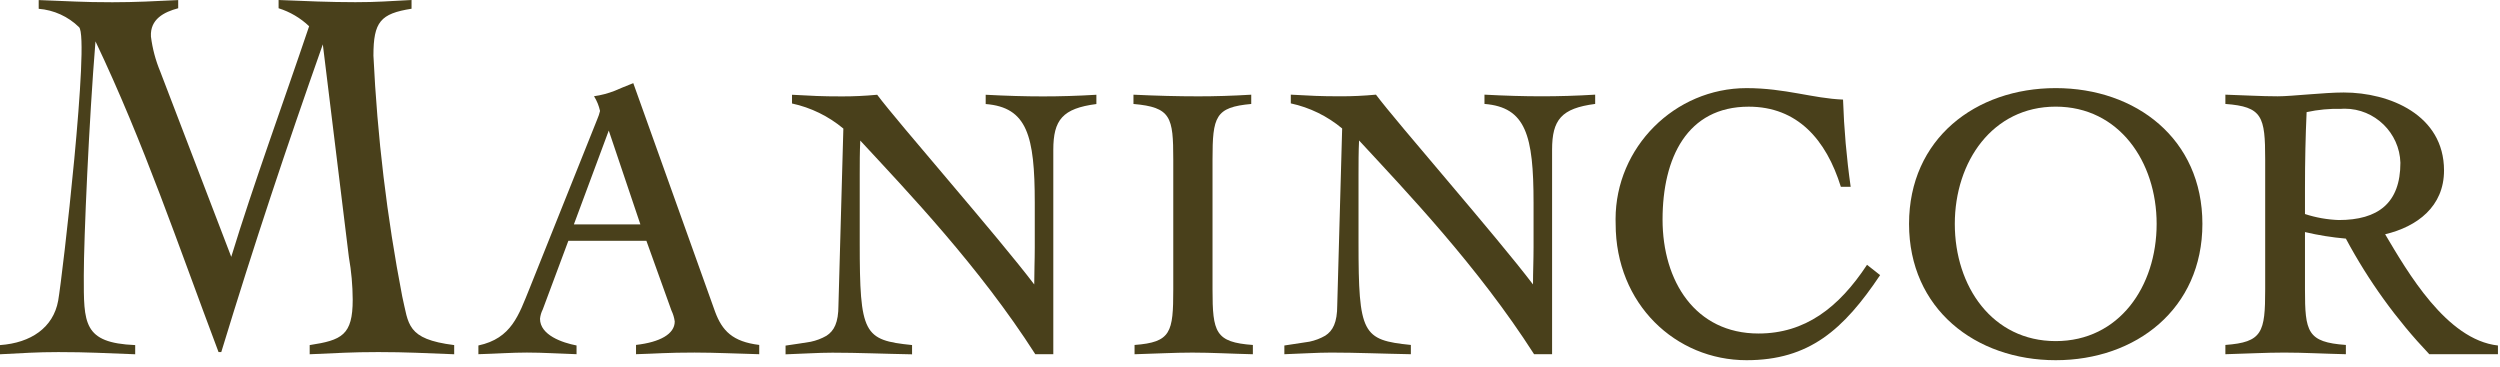
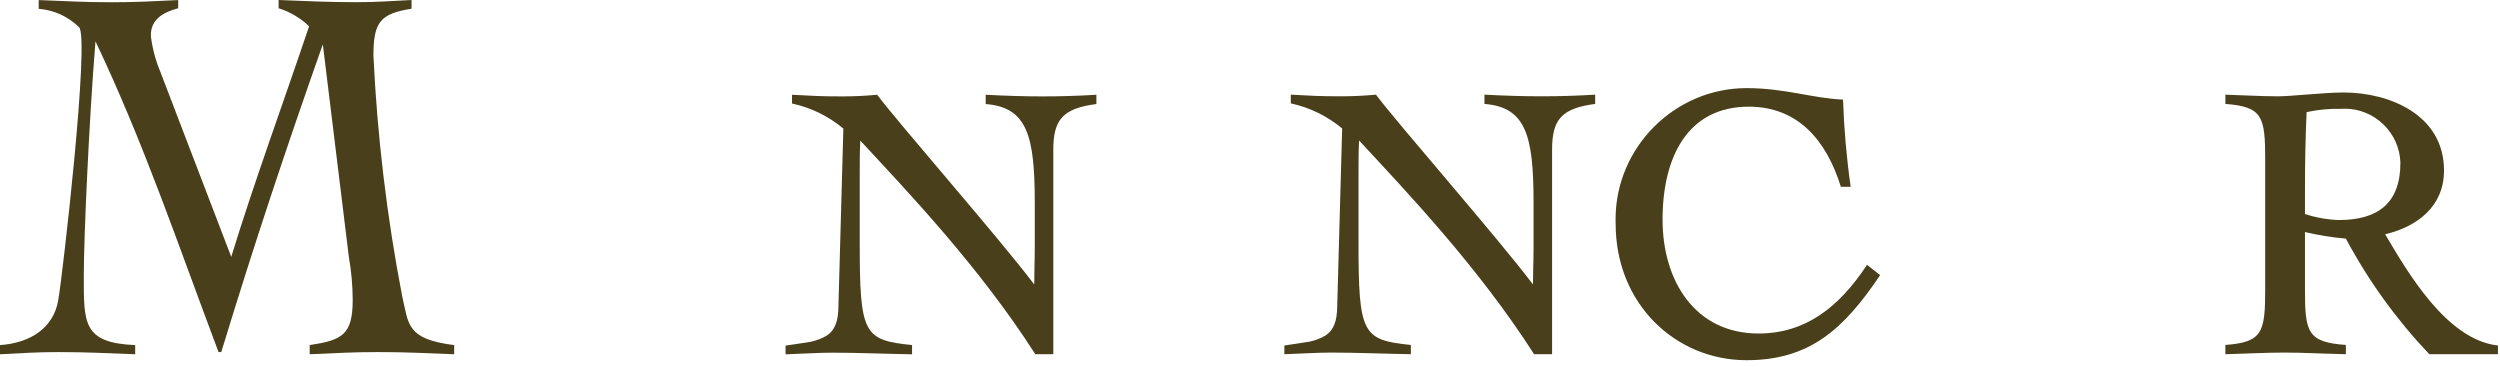
<svg xmlns="http://www.w3.org/2000/svg" width="100%" height="100%" viewBox="0 0 218 32" version="1.1" xml:space="preserve" style="fill-rule:evenodd;clip-rule:evenodd;stroke-linejoin:round;stroke-miterlimit:2;">
  <g id="Pfad_107" transform="matrix(1,0,0,1,15.283,6.619)">
    <path d="M-6.957,-3.012C-2.725,5.879 0.207,14.62 3.774,24.082L4.012,24.082C6.912,14.572 9.677,6.288 12.867,-2.75L15.14,15.808C15.356,17.033 15.467,18.273 15.473,19.517C15.473,22.607 14.526,23.044 11.721,23.472L11.721,24.272C14.194,24.172 15.33,24.082 17.708,24.082C20.18,24.082 21.708,24.177 24.322,24.272L24.322,23.472C20.138,22.949 20.363,21.656 19.792,19.231C18.454,12.3 17.615,5.282 17.28,-1.769C17.28,-4.717 17.894,-5.43 20.604,-5.858L20.604,-6.619C18.512,-6.519 17.704,-6.429 15.71,-6.429C13.428,-6.429 11.344,-6.524 9.01,-6.619L9.01,-5.9C10.006,-5.587 10.917,-5.051 11.673,-4.331C9.347,2.56 6.831,9.407 4.882,15.778L-1.313,-0.388C-1.718,-1.361 -1.99,-2.385 -2.121,-3.431C-2.206,-4.95 -0.98,-5.571 0.256,-5.9L0.256,-6.613C-1.744,-6.513 -3.531,-6.423 -5.481,-6.423C-8.191,-6.423 -9.152,-6.518 -11.909,-6.613L-11.909,-5.852C-10.585,-5.747 -9.339,-5.18 -8.39,-4.25C-7.441,-3.32 -9.832,17.473 -10.212,19.612C-10.64,21.942 -12.573,23.282 -15.283,23.473L-15.283,24.273C-13.238,24.173 -12.096,24.083 -10.194,24.083C-7.579,24.083 -6.204,24.178 -3.494,24.273L-3.494,23.473C-8.058,23.283 -7.976,21.562 -7.976,17.426C-7.976,14.193 -7.518,3.834 -6.957,-3.011" style="fill:rgb(73,64,27);fill-rule:nonzero;" />
  </g>
  <g id="Pfad_108" transform="matrix(1,0,0,1,76.365,50.373)">
-     <path d="M-15.771,-19.629C-13.964,-19.629 -12.157,-19.534 -10.16,-19.486L-10.16,-20.295C-12.49,-20.58 -13.393,-21.531 -14.011,-23.195L-21.143,-43.123C-21.856,-42.838 -22.331,-42.647 -22.759,-42.457C-23.341,-42.229 -23.947,-42.069 -24.566,-41.982C-24.319,-41.587 -24.141,-41.153 -24.042,-40.698C-24.1,-40.454 -24.179,-40.215 -24.28,-39.985L-30.18,-25.24C-31.131,-22.91 -31.749,-20.866 -34.649,-20.248L-34.649,-19.487C-32.985,-19.535 -31.749,-19.63 -30.417,-19.63C-28.991,-19.63 -27.659,-19.535 -26.09,-19.487L-26.09,-20.248C-27.326,-20.486 -29.276,-21.148 -29.276,-22.578C-29.247,-22.86 -29.167,-23.134 -29.038,-23.387L-26.803,-29.378L-20,-29.378L-17.813,-23.292C-17.668,-22.992 -17.572,-22.671 -17.528,-22.341C-17.528,-21.248 -18.812,-20.534 -20.904,-20.296L-20.904,-19.487C-19.145,-19.535 -18.241,-19.63 -15.769,-19.63M-23.281,-38.988L-20.523,-30.804L-26.323,-30.804L-23.281,-38.988Z" style="fill:rgb(73,64,27);fill-rule:nonzero;" />
-   </g>
+     </g>
  <g id="Pfad_109" transform="matrix(1,0,0,1,111.353,17.078)">
    <path d="M-19.505,-4.012C-19.505,-6.627 -18.696,-7.626 -15.748,-8.006L-15.748,-8.815C-17.412,-8.715 -18.934,-8.672 -20.408,-8.672C-21.977,-8.672 -23.594,-8.719 -25.401,-8.815L-25.401,-8.006C-21.787,-7.721 -21.121,-5.248 -21.121,0.6L-21.121,4.5C-21.121,5.688 -21.168,6.538 -21.168,7.726C-24.26,3.636 -33.056,-6.39 -34.863,-8.815C-35.956,-8.715 -36.908,-8.672 -37.906,-8.672C-39.806,-8.672 -40.483,-8.719 -42.29,-8.815L-42.29,-8.054C-40.642,-7.698 -39.106,-6.948 -37.812,-5.867L-38.24,9.539C-38.24,11.06 -38.62,11.774 -39.286,12.202C-39.715,12.448 -40.18,12.625 -40.665,12.725C-41.236,12.825 -41.901,12.915 -42.852,13.058L-42.852,13.819C-41.33,13.772 -40.047,13.676 -38.763,13.676C-36.529,13.676 -34.294,13.776 -31.821,13.819L-31.821,13.01C-36.053,12.582 -36.385,12.059 -36.385,4.071L-36.385,-1.873C-36.385,-2.824 -36.385,-3.822 -36.338,-4.821C-32.248,-0.4 -25.971,6.156 -21.074,13.811L-19.505,13.811L-19.505,-4.012Z" style="fill:rgb(73,64,27);fill-rule:nonzero;" />
  </g>
  <g id="Pfad_110" transform="matrix(1,0,0,1,108.263,49.537)">
-     <path d="M-4.291,-18.79C-2.579,-18.79 -0.915,-18.69 0.987,-18.647L0.987,-19.456C-2.294,-19.694 -2.531,-20.549 -2.531,-24.306L-2.531,-35.622C-2.531,-39.378 -2.293,-40.186 0.845,-40.471L0.845,-41.28C-0.819,-41.18 -2.293,-41.137 -3.767,-41.137C-5.574,-41.137 -7.381,-41.184 -9.425,-41.28L-9.425,-40.471C-6.144,-40.186 -5.954,-39.33 -5.954,-35.622L-5.954,-24.306C-5.954,-20.549 -6.144,-19.694 -9.33,-19.456L-9.33,-18.647C-7.523,-18.694 -5.906,-18.79 -4.29,-18.79" style="fill:rgb(73,64,27);fill-rule:nonzero;" />
-   </g>
+     </g>
  <g id="Pfad_111" transform="matrix(1,0,0,1,154.847,17.069)">
    <path d="M-19.505,-4.012C-19.505,-6.627 -18.696,-7.626 -15.748,-8.006L-15.748,-8.815C-17.412,-8.715 -18.934,-8.672 -20.408,-8.672C-21.977,-8.672 -23.594,-8.719 -25.401,-8.815L-25.401,-8.006C-21.787,-7.721 -21.121,-5.248 -21.121,0.6L-21.121,4.5C-21.121,5.689 -21.169,6.547 -21.169,7.735C-24.26,3.645 -33.056,-6.39 -34.863,-8.815C-35.957,-8.715 -36.908,-8.672 -37.906,-8.672C-39.806,-8.672 -40.482,-8.719 -42.289,-8.815L-42.289,-8.054C-40.641,-7.698 -39.105,-6.948 -37.811,-5.867L-38.239,9.539C-38.239,11.06 -38.62,11.773 -39.285,12.202C-39.714,12.448 -40.179,12.625 -40.664,12.725C-41.235,12.82 -41.9,12.915 -42.851,13.058L-42.851,13.819C-41.329,13.772 -40.046,13.676 -38.762,13.676C-36.528,13.676 -34.293,13.776 -31.82,13.819L-31.82,13.01C-36.052,12.582 -36.384,12.059 -36.384,4.071L-36.384,-1.873C-36.384,-2.824 -36.384,-3.822 -36.337,-4.821C-32.248,-0.4 -25.971,6.165 -21.074,13.82L-19.505,13.82L-19.505,-4.012Z" style="fill:rgb(73,64,27);fill-rule:nonzero;" />
  </g>
  <g id="Pfad_112" transform="matrix(1,0,0,1,161.831,51.232)">
    <path d="M-9.534,-19.823C-4.066,-19.823 -1.071,-22.486 2.115,-27.241L0.974,-28.141C-1.498,-24.384 -4.446,-22.15 -8.488,-22.15C-14.004,-22.15 -16.856,-26.715 -16.856,-32.087C-16.856,-37.459 -14.717,-41.93 -9.344,-41.93C-5.112,-41.93 -2.592,-39.077 -1.308,-34.941L-0.452,-34.941C-0.811,-37.463 -1.033,-40.002 -1.118,-42.548C-3.733,-42.648 -6.158,-43.548 -9.534,-43.548C-15.8,-43.544 -20.953,-38.387 -20.953,-32.121C-20.953,-31.984 -20.951,-31.847 -20.946,-31.71C-20.946,-24.721 -15.715,-19.823 -9.534,-19.823" style="fill:rgb(73,64,27);fill-rule:nonzero;" />
  </g>
  <g id="Pfad_113" transform="matrix(1,0,0,1,189.945,51.232)">
-     <path d="M-10.686,-19.823C-3.697,-19.823 2.104,-24.293 2.104,-31.71C2.104,-39.127 -3.696,-43.549 -10.686,-43.549C-17.676,-43.549 -23.476,-39.127 -23.476,-31.71C-23.476,-24.293 -17.676,-19.823 -10.686,-19.823M-10.686,-41.933C-5.17,-41.933 -1.886,-37.133 -1.886,-31.71C-1.886,-26.242 -5.166,-21.488 -10.686,-21.488C-16.206,-21.488 -19.486,-26.243 -19.486,-31.71C-19.486,-37.13 -16.205,-41.933 -10.686,-41.933" style="fill:rgb(73,64,27);fill-rule:nonzero;" />
-   </g>
+     </g>
  <g id="Pfad_114" transform="matrix(1,0,0,1,226.693,49.957)">
    <path d="M-14.857,-19.068L-8.872,-19.068L-8.872,-19.829C-13.366,-20.329 -16.759,-26.248 -18.709,-29.529C-15.904,-30.195 -13.574,-31.954 -13.574,-35.092C-13.574,-39.942 -18.329,-41.892 -22.323,-41.892C-24.035,-41.892 -26.84,-41.559 -28.076,-41.559C-29.55,-41.559 -30.976,-41.654 -32.64,-41.702L-32.64,-40.893C-29.407,-40.655 -29.169,-39.8 -29.169,-36.043L-29.169,-24.727C-29.169,-20.971 -29.407,-20.115 -32.64,-19.878L-32.64,-19.069C-30.785,-19.116 -29.169,-19.212 -27.505,-19.212C-25.794,-19.212 -24.082,-19.112 -22.133,-19.069L-22.133,-19.878C-25.509,-20.116 -25.699,-21.019 -25.699,-24.727L-25.699,-29.72C-24.526,-29.445 -23.334,-29.254 -22.133,-29.15C-20.171,-25.479 -17.724,-22.088 -14.858,-19.07M-22.513,-40.47C-22.418,-40.476 -22.322,-40.478 -22.227,-40.478C-19.617,-40.478 -17.451,-38.372 -17.378,-35.763C-17.378,-32.244 -19.328,-30.77 -22.751,-30.77C-23.753,-30.805 -24.746,-30.981 -25.699,-31.293L-25.699,-33.48C-25.699,-35.952 -25.652,-38.044 -25.556,-40.18C-24.557,-40.397 -23.535,-40.493 -22.513,-40.465" style="fill:rgb(73,64,27);fill-rule:nonzero;" />
  </g>
</svg>